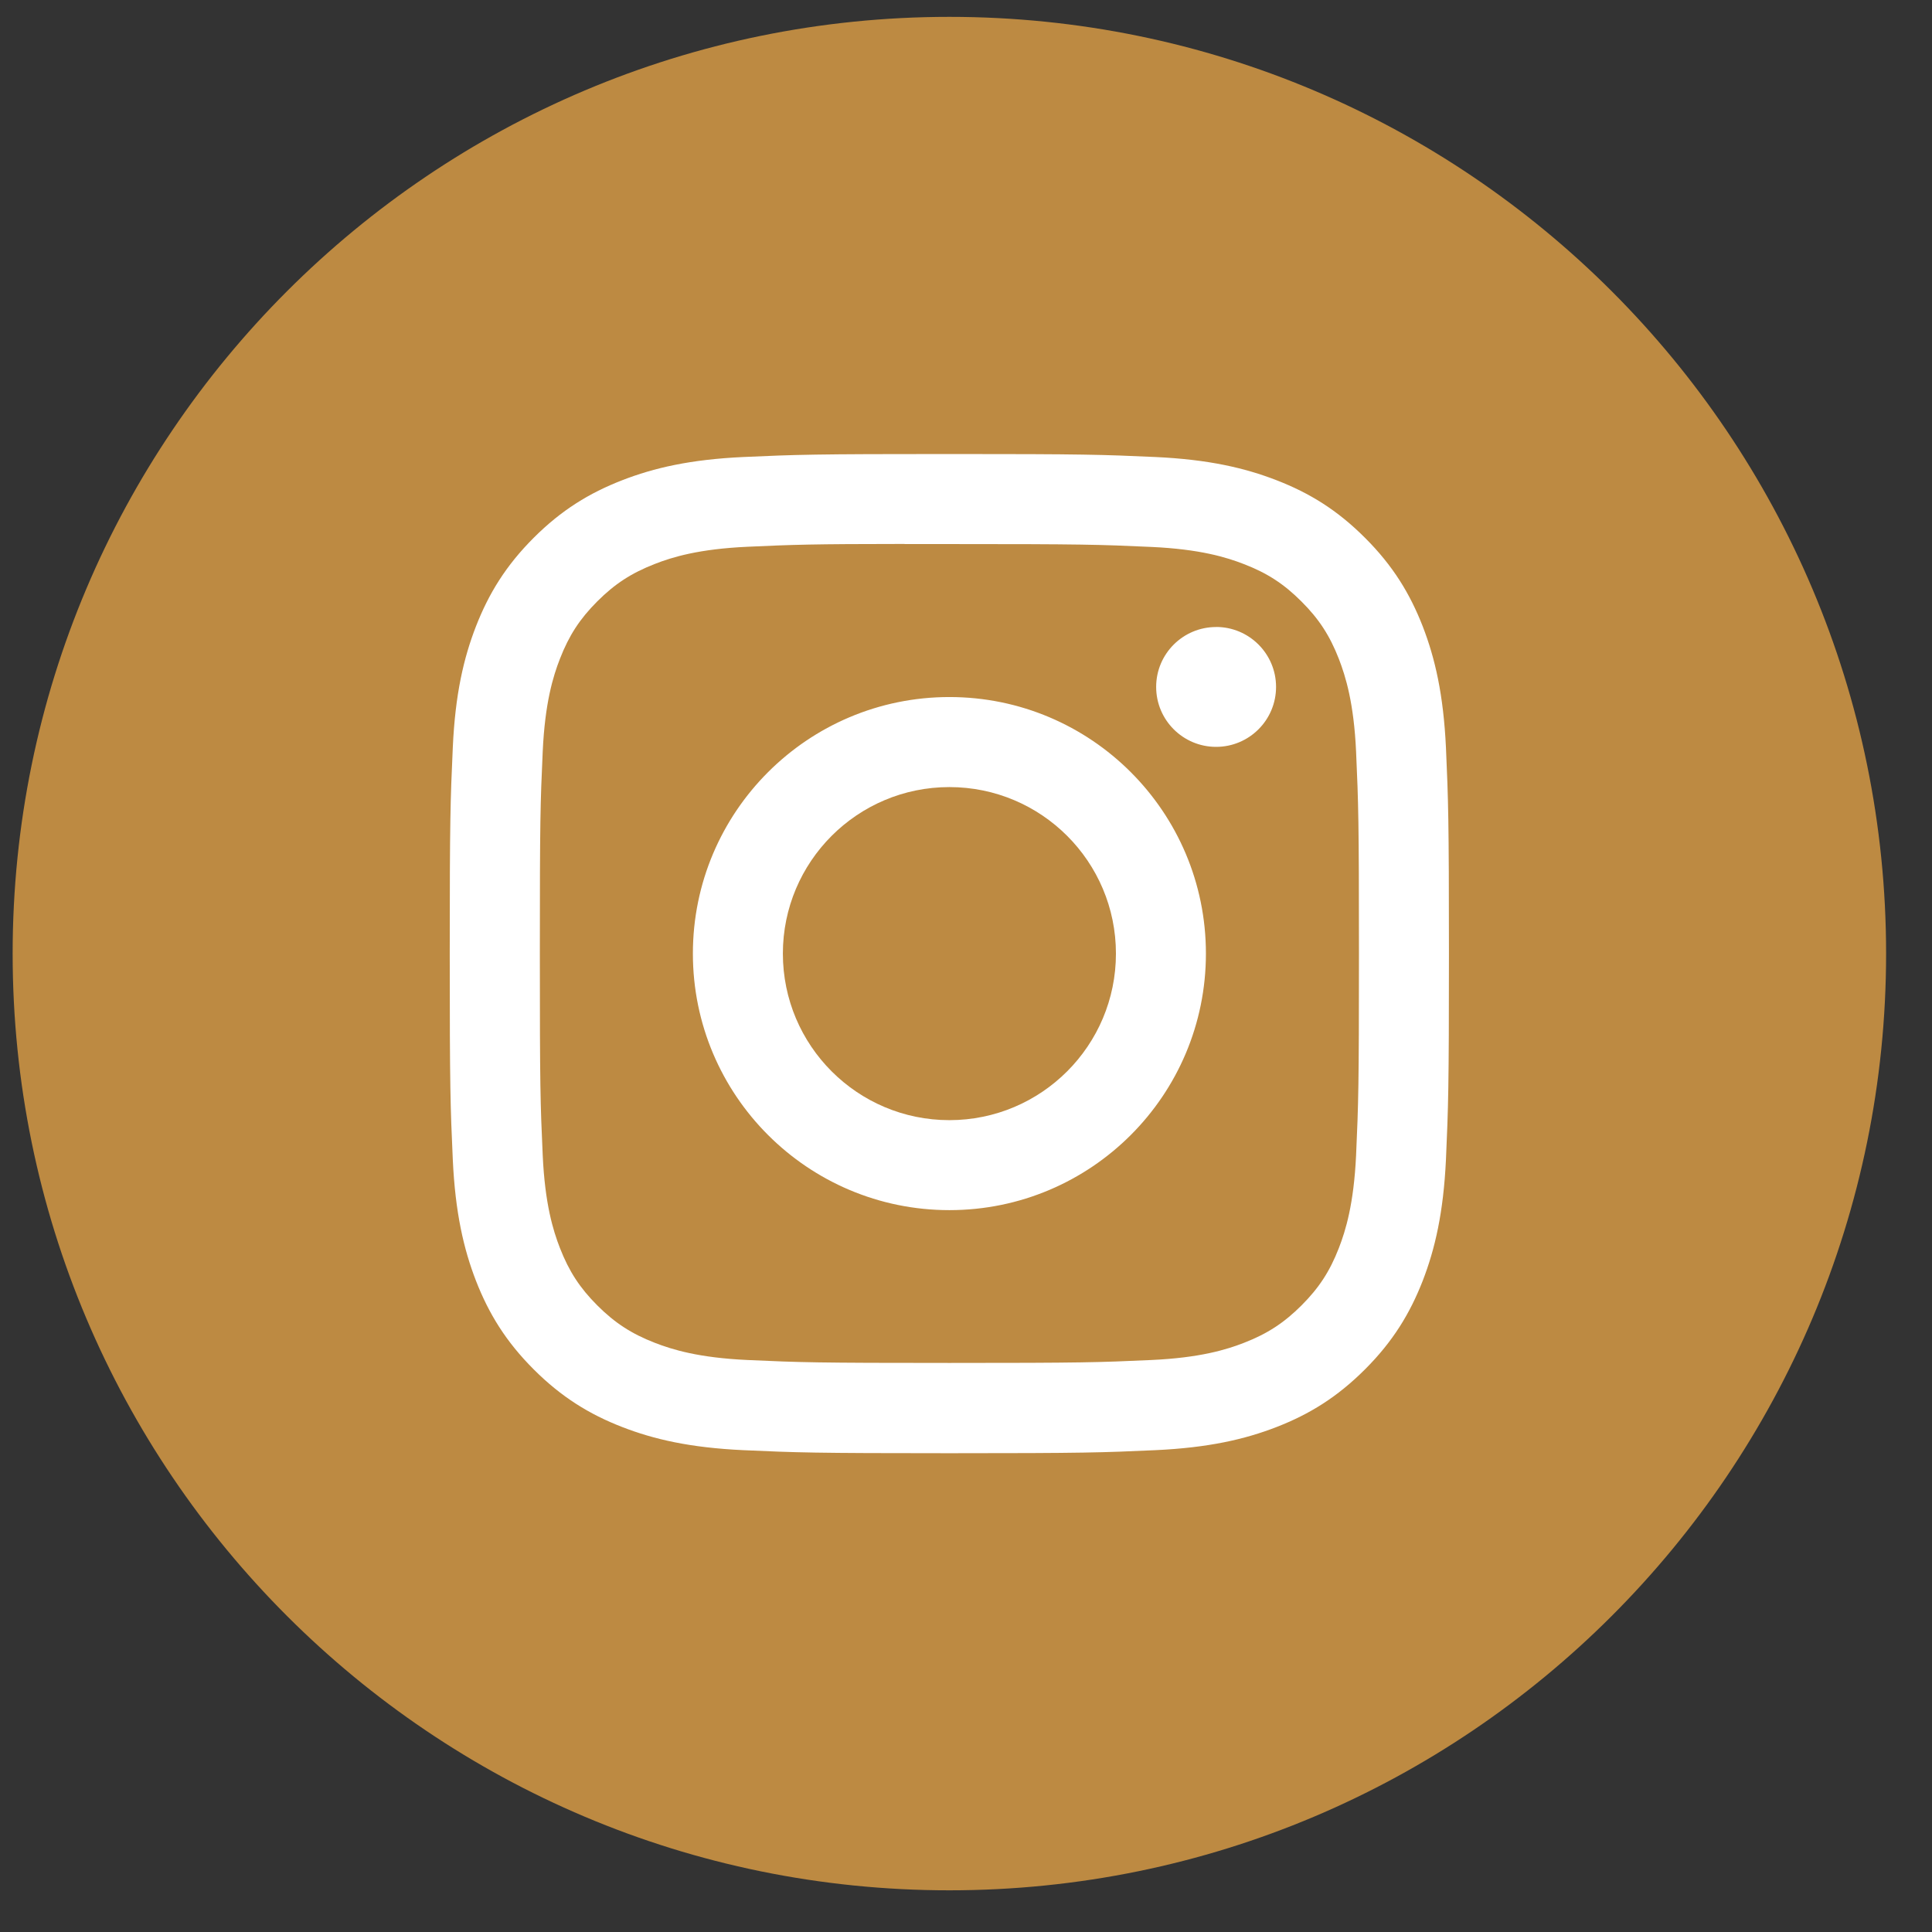
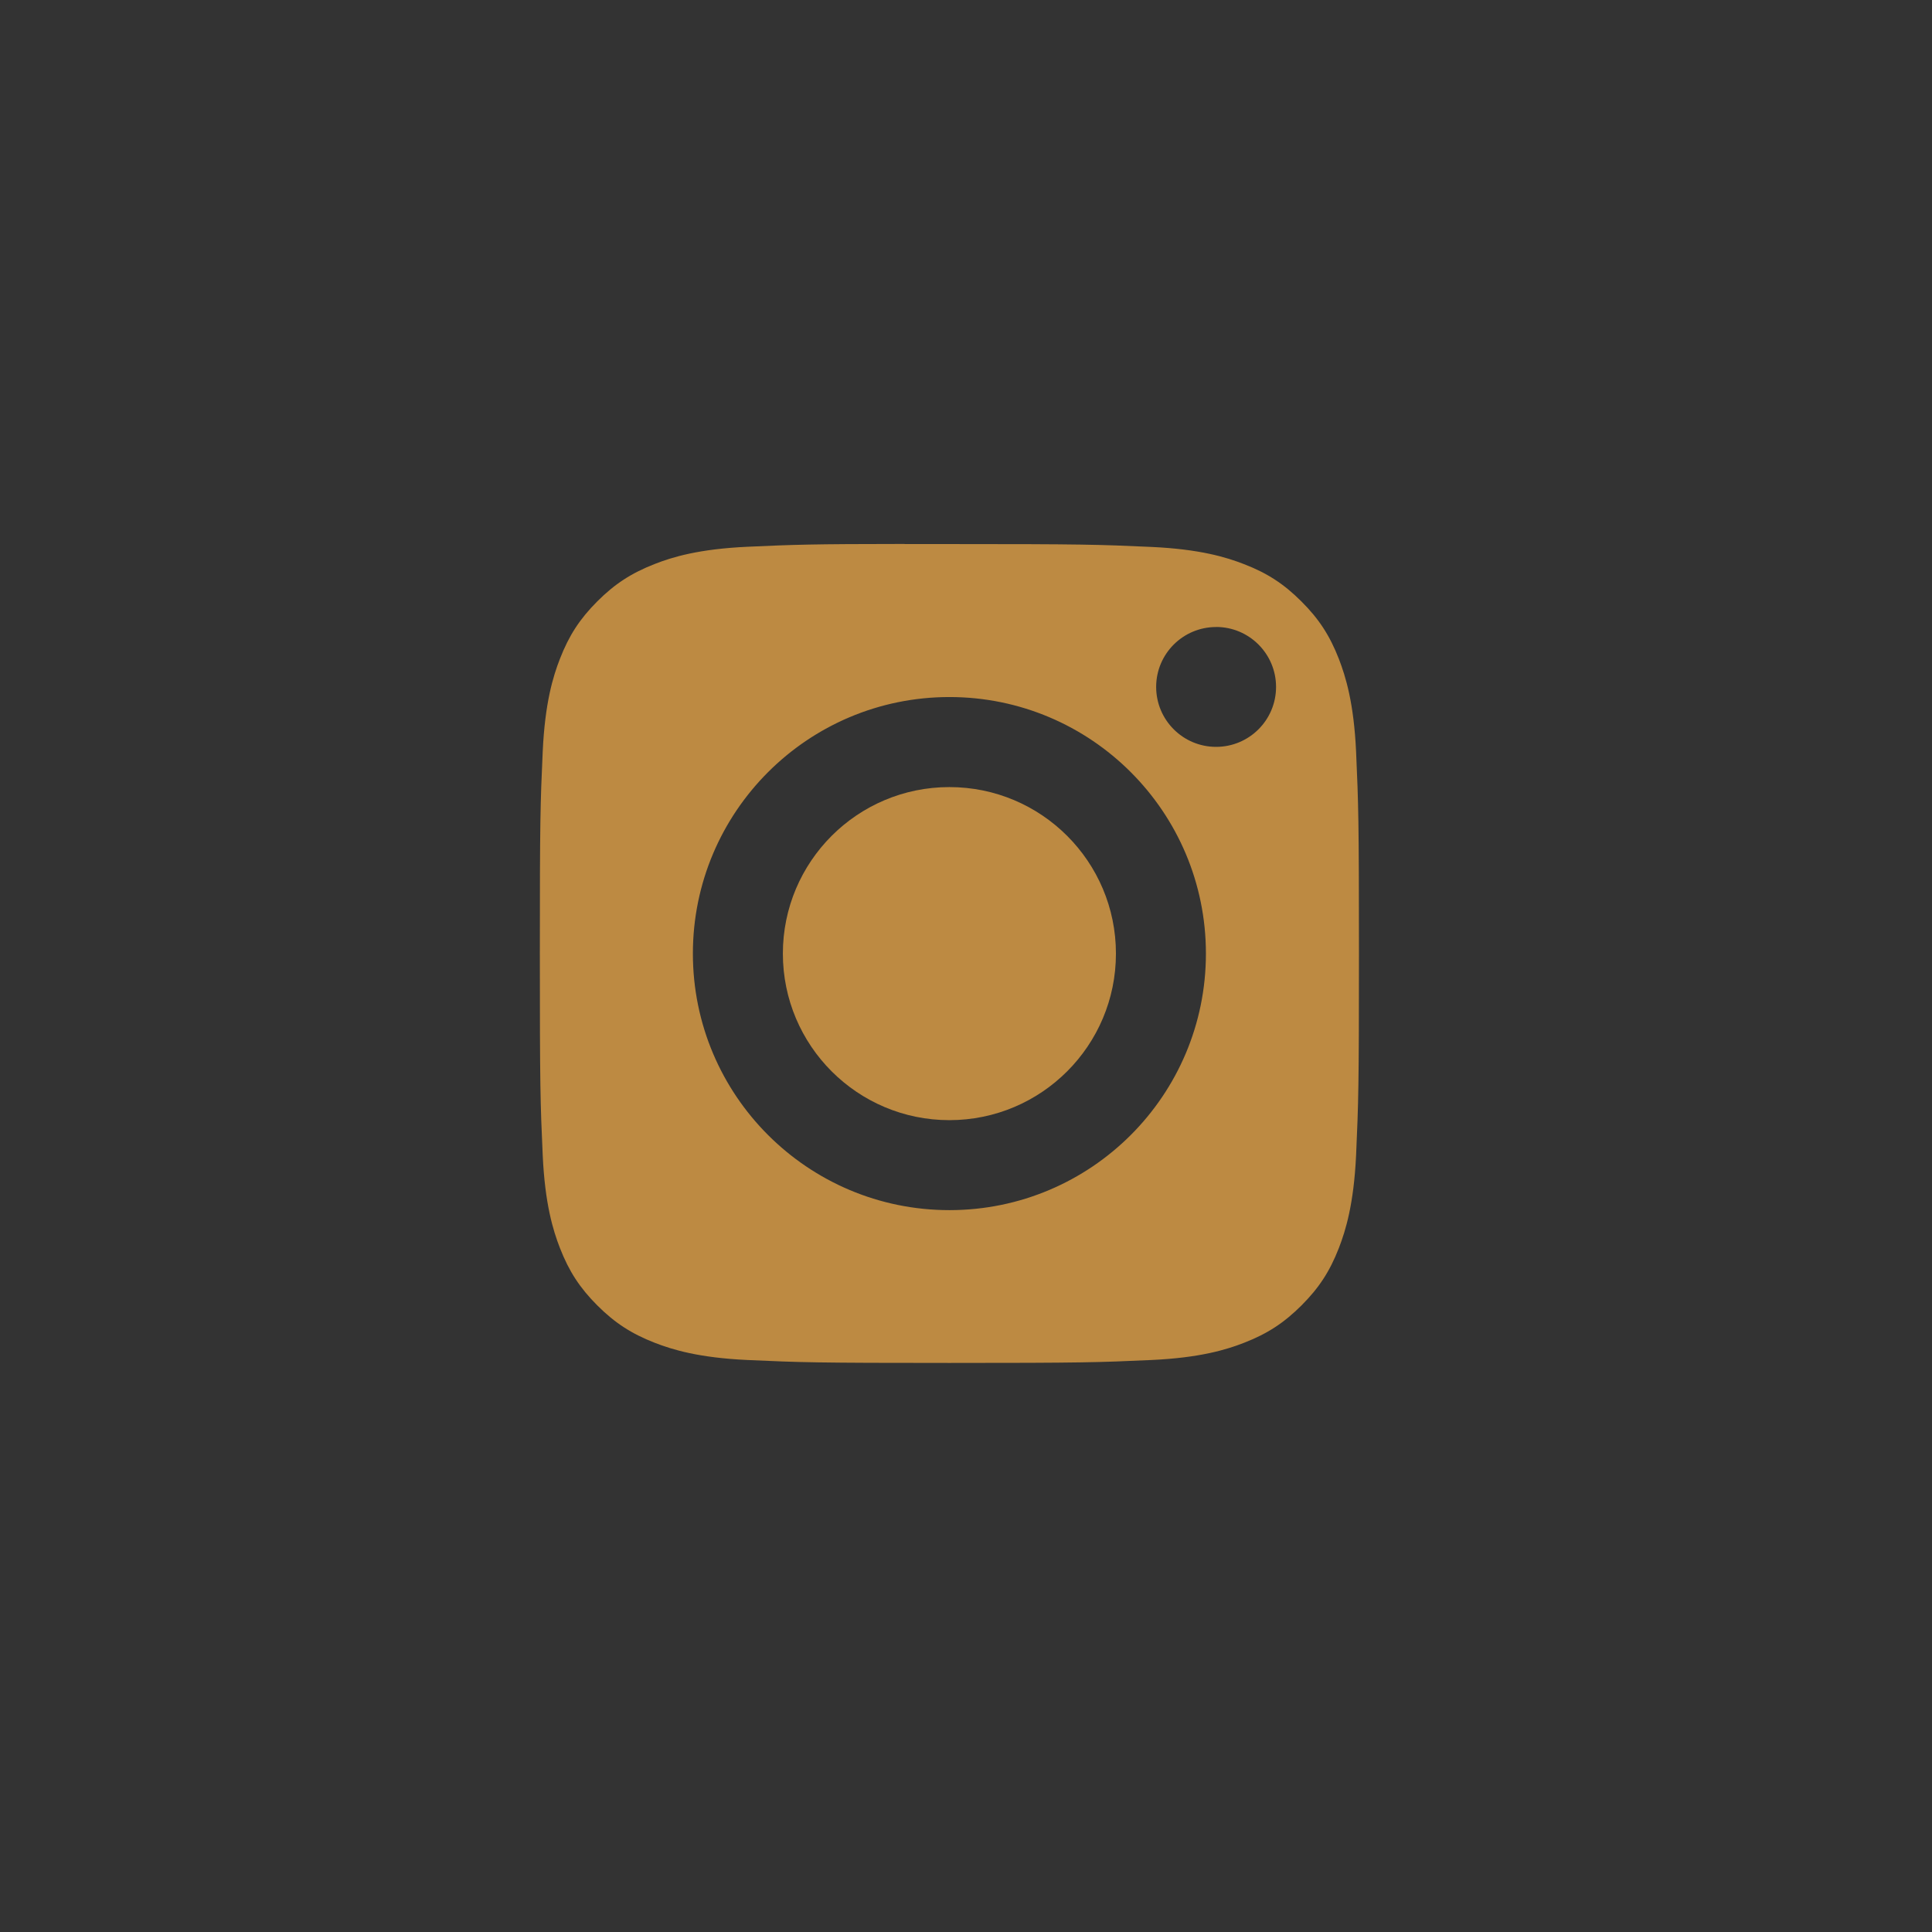
<svg xmlns="http://www.w3.org/2000/svg" width="33" height="33" viewBox="0 0 33 33" fill="none">
  <rect x="0" y="0" width="33" height="33" fill="#333333" stroke="none" />
-   <circle cx="16.248" cy="16.677" r="10.932" fill="white" />
-   <path fill-rule="evenodd" clip-rule="evenodd" d="M16.216 0.288C7.379 0.288 0.216 7.452 0.216 16.288C0.216 25.125 7.379 32.288 16.216 32.288C25.052 32.288 32.216 25.125 32.216 16.288C32.216 7.452 25.052 0.288 16.216 0.288ZM12.698 7.806C13.608 7.765 13.899 7.755 16.217 7.755H16.214C18.532 7.755 18.822 7.765 19.732 7.806C20.641 7.848 21.261 7.992 21.805 8.203C22.367 8.421 22.842 8.712 23.316 9.187C23.791 9.661 24.082 10.137 24.301 10.698C24.511 11.241 24.655 11.861 24.698 12.77C24.738 13.68 24.749 13.971 24.749 16.288C24.749 18.606 24.738 18.896 24.698 19.806C24.655 20.714 24.511 21.334 24.301 21.877C24.082 22.438 23.791 22.914 23.316 23.389C22.842 23.863 22.367 24.156 21.806 24.374C21.263 24.585 20.642 24.728 19.733 24.77C18.823 24.811 18.533 24.822 16.216 24.822C13.898 24.822 13.607 24.811 12.697 24.77C11.789 24.728 11.169 24.585 10.626 24.374C10.065 24.156 9.589 23.863 9.115 23.389C8.64 22.914 8.349 22.438 8.13 21.877C7.92 21.334 7.776 20.714 7.734 19.806C7.693 18.896 7.682 18.606 7.682 16.288C7.682 13.971 7.693 13.68 7.734 12.769C7.775 11.861 7.919 11.241 8.13 10.698C8.349 10.137 8.641 9.661 9.115 9.187C9.59 8.712 10.066 8.421 10.627 8.203C11.169 7.992 11.79 7.848 12.698 7.806Z" fill="#BD8A42" />
  <path fill-rule="evenodd" clip-rule="evenodd" d="M15.451 9.293C15.6 9.292 15.76 9.293 15.932 9.293L16.217 9.293C18.495 9.293 18.765 9.301 19.665 9.342C20.497 9.38 20.949 9.519 21.249 9.636C21.648 9.79 21.931 9.975 22.23 10.274C22.529 10.572 22.714 10.857 22.869 11.255C22.985 11.556 23.125 12.007 23.163 12.839C23.203 13.739 23.212 14.009 23.212 16.286C23.212 18.564 23.203 18.834 23.163 19.733C23.124 20.566 22.985 21.017 22.869 21.317C22.714 21.716 22.529 21.999 22.23 22.298C21.931 22.596 21.648 22.781 21.249 22.936C20.949 23.053 20.497 23.192 19.665 23.23C18.765 23.271 18.495 23.28 16.217 23.28C13.938 23.28 13.668 23.271 12.769 23.23C11.937 23.192 11.485 23.053 11.184 22.936C10.786 22.781 10.501 22.596 10.203 22.298C9.904 21.999 9.719 21.715 9.564 21.317C9.447 21.016 9.308 20.565 9.27 19.733C9.229 18.833 9.221 18.563 9.221 16.284C9.221 14.005 9.229 13.737 9.27 12.837C9.308 12.005 9.447 11.553 9.564 11.253C9.719 10.854 9.904 10.57 10.203 10.271C10.501 9.973 10.786 9.788 11.184 9.633C11.485 9.515 11.937 9.377 12.769 9.339C13.556 9.303 13.861 9.292 15.451 9.291V9.293ZM20.772 10.71C20.207 10.71 19.748 11.168 19.748 11.733C19.748 12.299 20.207 12.757 20.772 12.757C21.337 12.757 21.796 12.299 21.796 11.733C21.796 11.168 21.337 10.709 20.772 10.709V10.71ZM11.835 16.288C11.835 13.868 13.797 11.906 16.217 11.906C18.637 11.906 20.598 13.868 20.598 16.288C20.598 18.708 18.637 20.67 16.217 20.67C13.797 20.67 11.835 18.708 11.835 16.288Z" fill="#BD8A42" />
  <path d="M16.216 13.444C17.787 13.444 19.061 14.717 19.061 16.288C19.061 17.859 17.787 19.133 16.216 19.133C14.646 19.133 13.372 17.859 13.372 16.288C13.372 14.717 14.646 13.444 16.216 13.444V13.444Z" fill="#BD8A42" />
</svg>